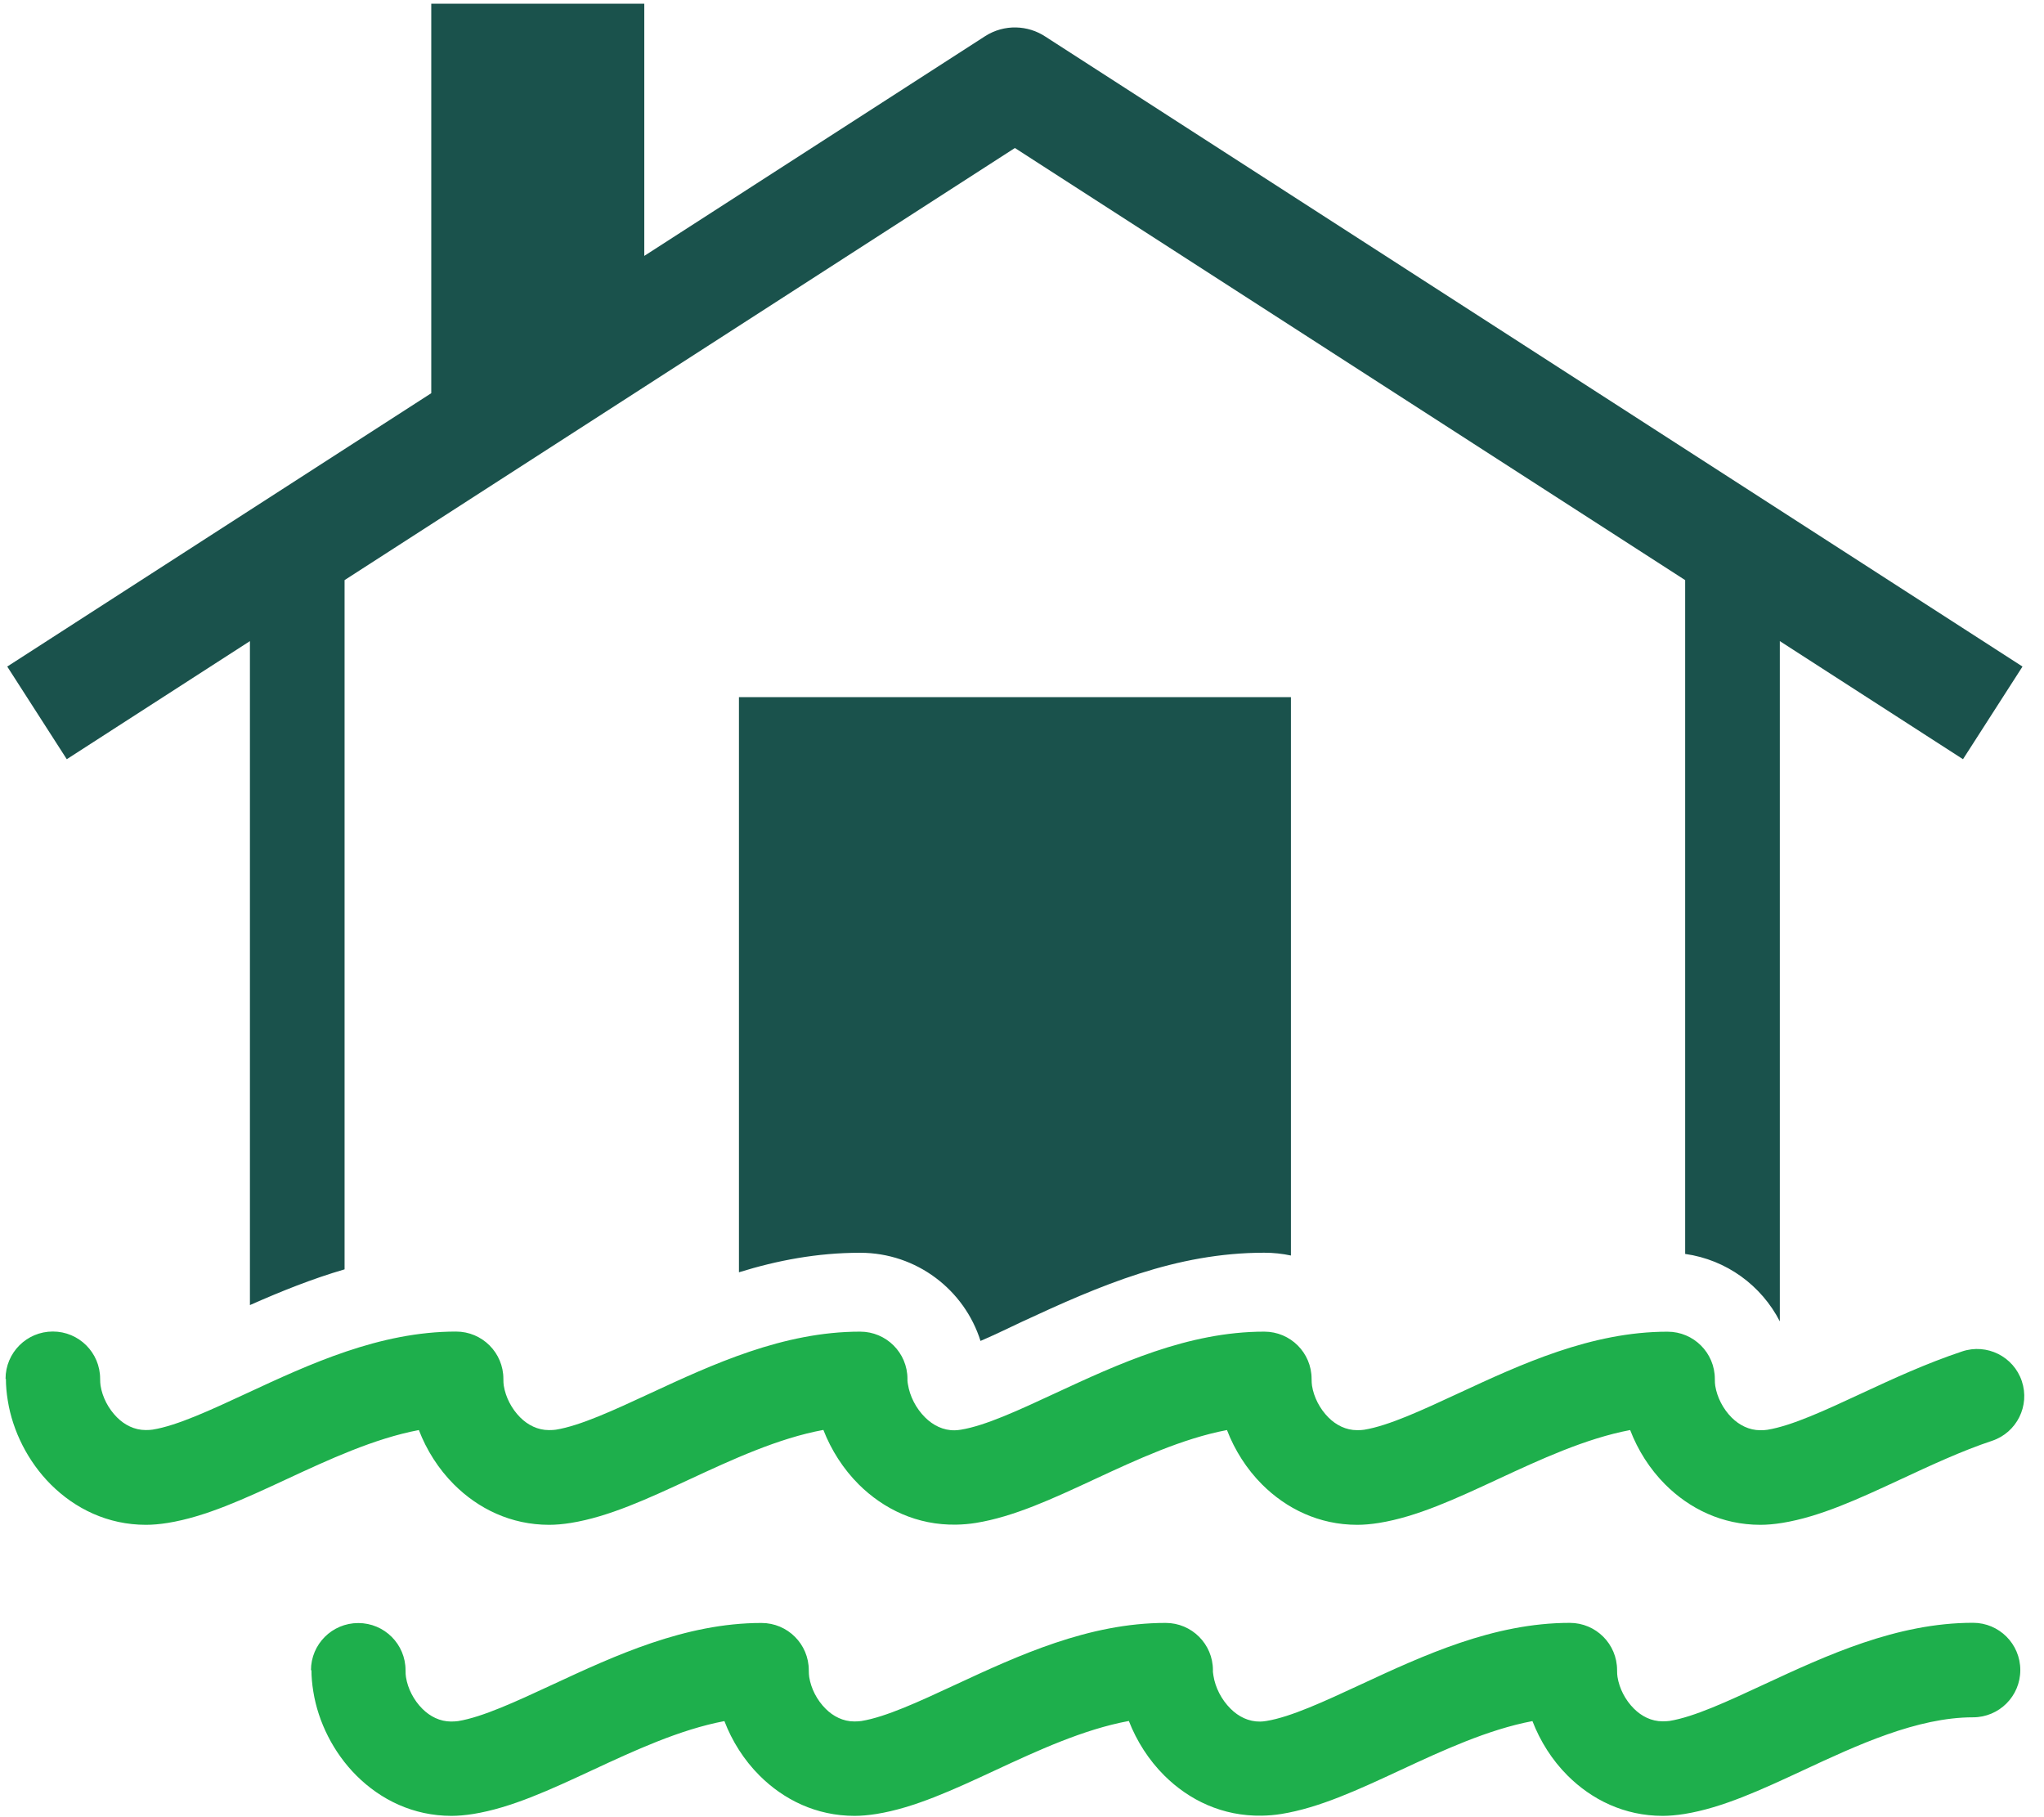
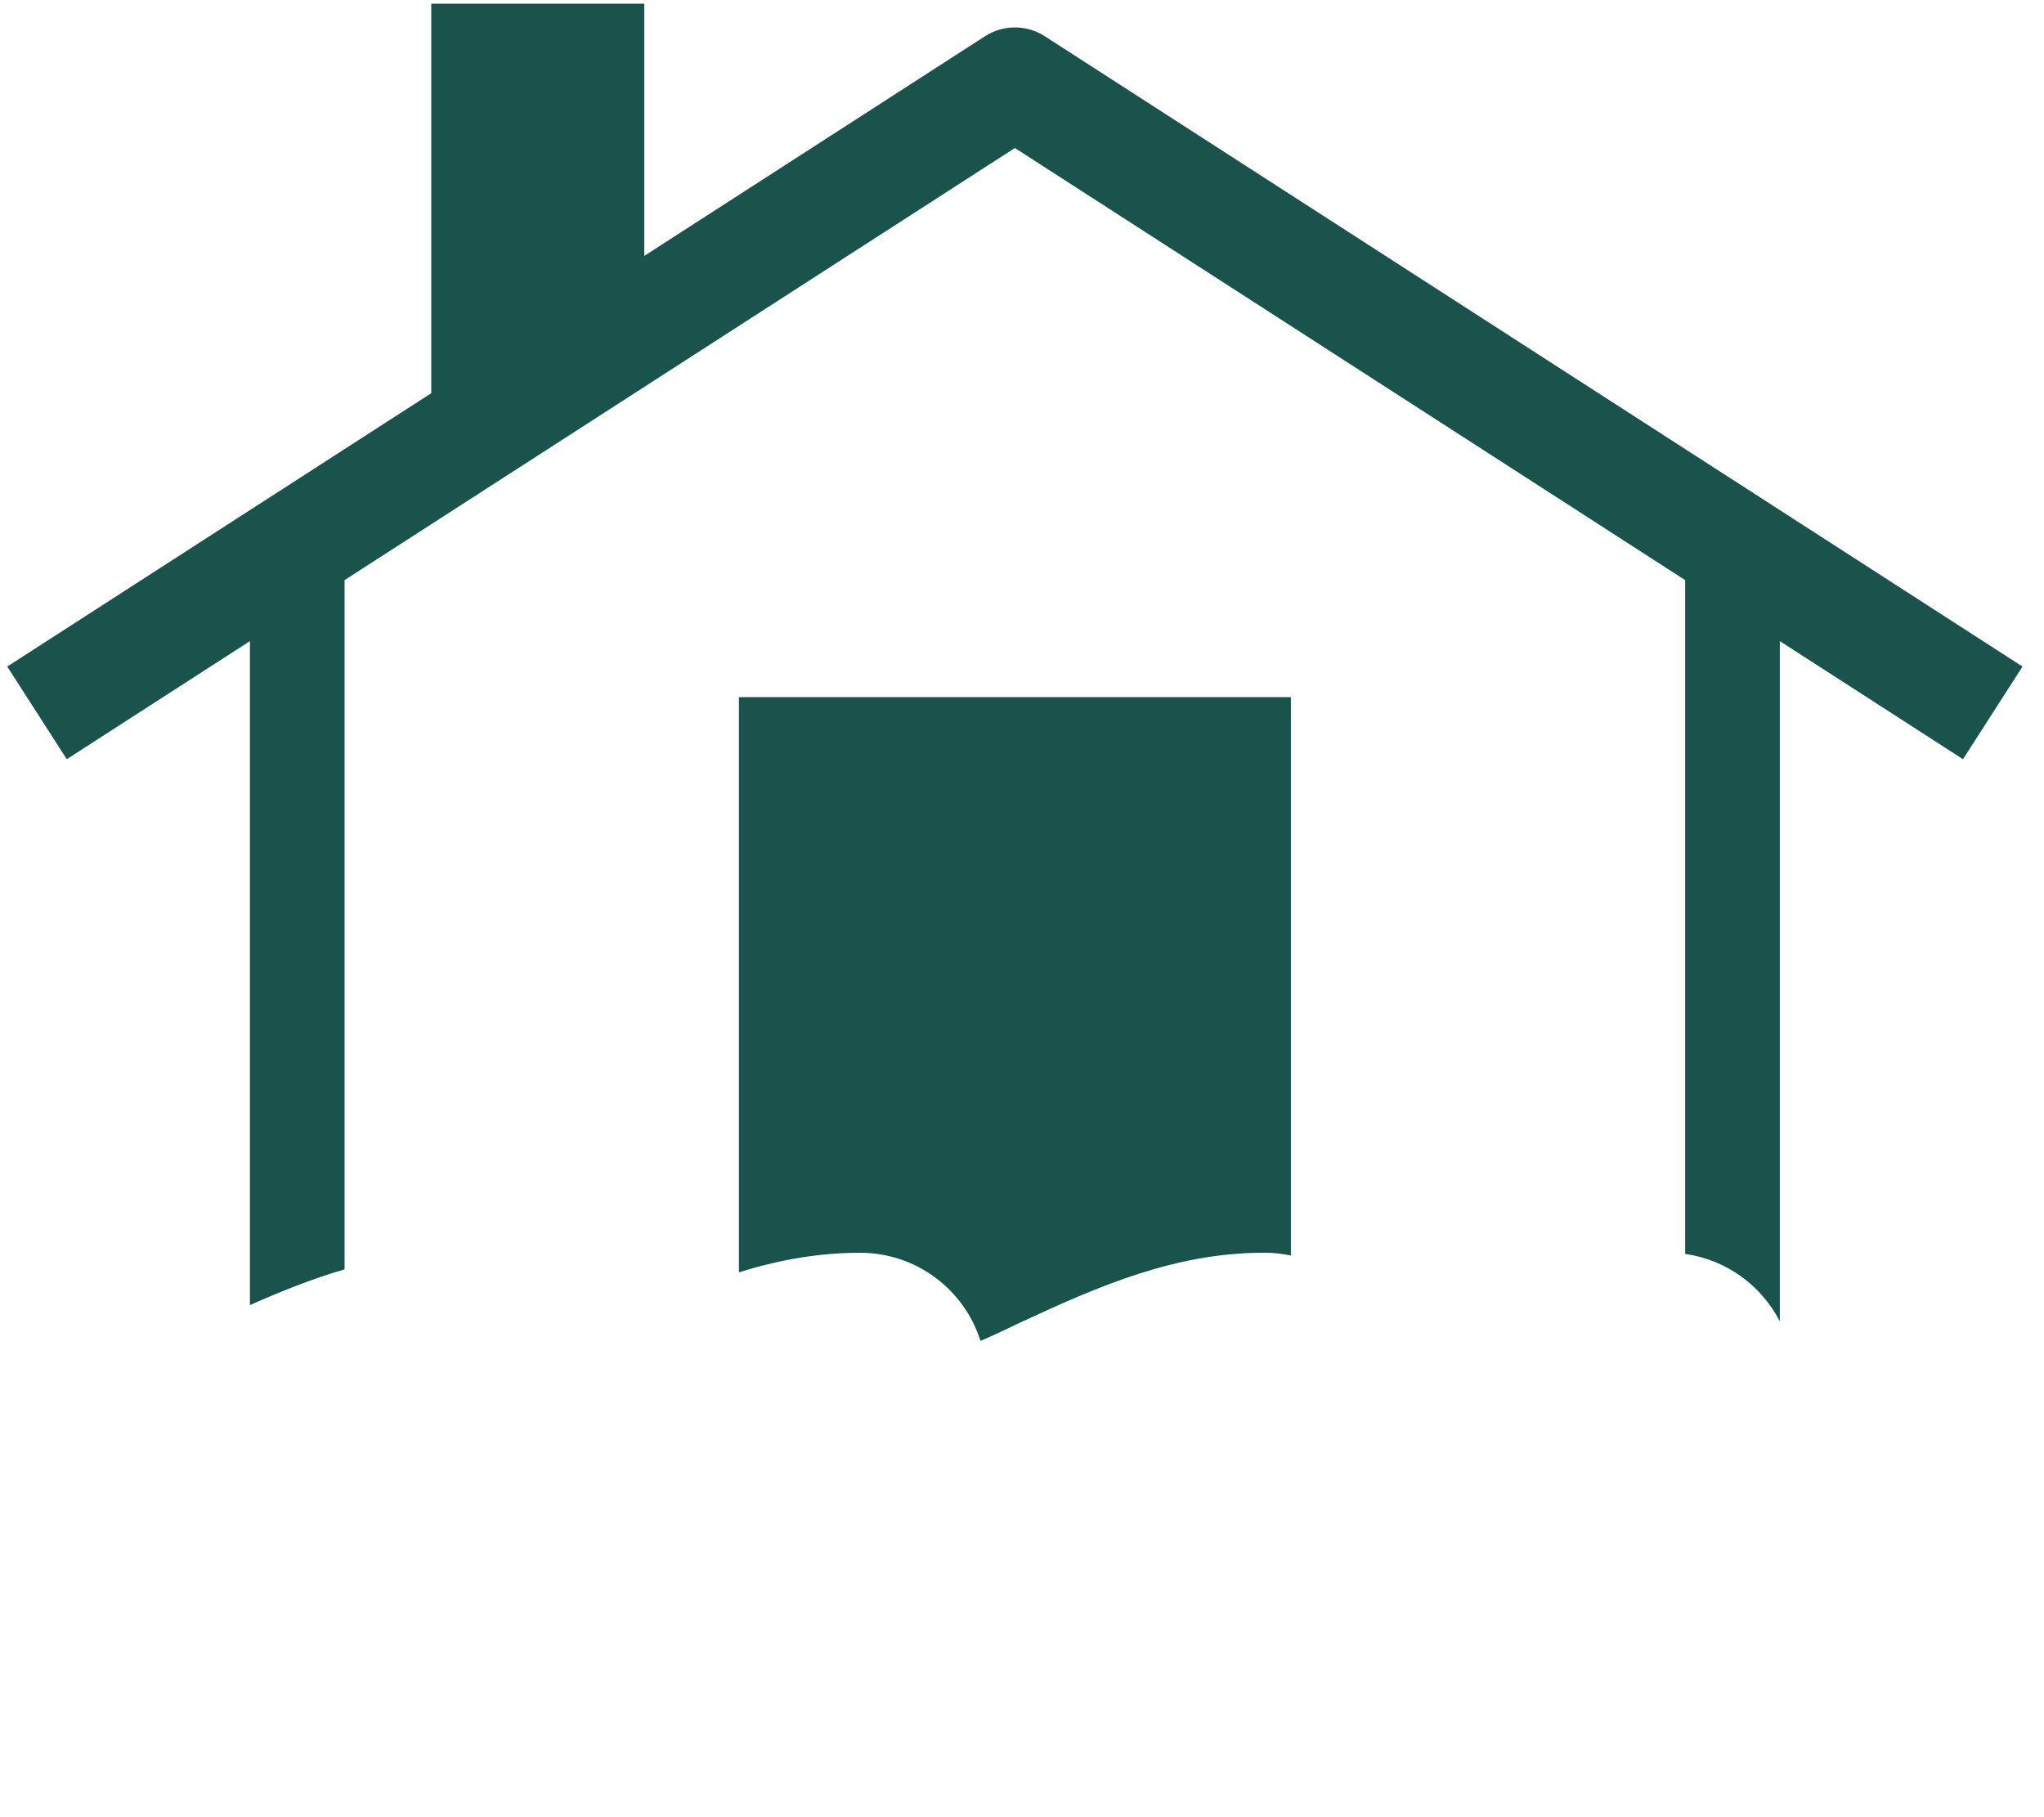
<svg xmlns="http://www.w3.org/2000/svg" width="81" height="72" viewBox="0 0 81 72" fill="none">
-   <path d="M0.22 54.63C0.22 53.594 1.06 52.757 2.094 52.757C3.127 52.757 3.968 53.594 3.968 54.63C3.968 54.74 3.975 54.832 3.985 54.901C4.057 55.352 4.289 55.811 4.638 56.16C4.937 56.459 5.329 56.661 5.773 56.661C5.886 56.661 5.977 56.656 6.05 56.644C7.018 56.488 8.343 55.871 9.784 55.202C12.265 54.049 15.043 52.759 18.073 52.759C19.109 52.759 19.948 53.597 19.948 54.632C19.948 54.743 19.952 54.834 19.964 54.904C20.037 55.354 20.268 55.814 20.617 56.163C20.916 56.461 21.309 56.663 21.752 56.663C21.865 56.663 21.957 56.658 22.029 56.647C22.995 56.49 24.315 55.879 25.753 55.212C28.242 54.057 31.034 52.762 34.086 52.762C35.122 52.762 35.961 53.599 35.961 54.634C35.961 54.658 35.961 54.682 35.961 54.706C35.965 54.752 35.97 54.8 35.98 54.851C36.055 55.32 36.295 55.799 36.662 56.163C36.975 56.473 37.377 56.678 37.833 56.671C37.905 56.671 37.987 56.661 38.078 56.647C39.047 56.49 40.372 55.874 41.812 55.205C44.296 54.052 47.071 52.762 50.102 52.762C51.138 52.762 51.976 53.599 51.976 54.634C51.976 54.745 51.983 54.836 51.993 54.906C52.065 55.356 52.297 55.816 52.646 56.165C52.945 56.464 53.337 56.666 53.781 56.666C53.894 56.666 53.985 56.661 54.058 56.649C55.026 56.492 56.351 55.876 57.792 55.207C60.276 54.054 63.053 52.764 66.081 52.764C67.117 52.764 67.956 53.602 67.956 54.637C67.956 54.747 67.96 54.839 67.972 54.909C68.045 55.359 68.276 55.819 68.623 56.167C68.924 56.466 69.314 56.668 69.758 56.668C69.871 56.668 69.962 56.663 70.035 56.651C71.003 56.495 72.328 55.879 73.769 55.209C75.007 54.634 76.32 54.025 77.756 53.546C78.734 53.219 79.794 53.746 80.121 54.723C80.449 55.7 79.921 56.76 78.943 57.087C77.741 57.486 76.503 58.064 75.337 58.606C73.665 59.383 72.128 60.098 70.623 60.341C70.305 60.392 70.018 60.416 69.76 60.416C68.237 60.416 66.946 59.773 65.99 58.818C65.376 58.204 64.903 57.453 64.6 56.661C62.831 56.995 61.02 57.836 59.362 58.606C57.691 59.383 56.154 60.098 54.648 60.341C54.33 60.392 54.043 60.416 53.785 60.416C52.265 60.416 50.972 59.773 50.015 58.818C49.401 58.204 48.926 57.453 48.623 56.661C46.855 56.995 45.043 57.836 43.385 58.606C41.714 59.383 40.177 60.098 38.671 60.341C38.418 60.382 38.158 60.404 37.9 60.409C36.337 60.438 35.014 59.79 34.033 58.818C33.417 58.204 32.937 57.45 32.629 56.656C30.834 56.986 29.003 57.836 27.329 58.613C25.659 59.388 24.125 60.098 22.624 60.341C22.306 60.392 22.019 60.416 21.762 60.416C20.241 60.416 18.948 59.773 17.991 58.818C17.377 58.204 16.902 57.453 16.599 56.661C14.831 56.995 13.019 57.836 11.362 58.606C9.69 59.383 8.153 60.098 6.647 60.341C6.329 60.392 6.042 60.416 5.785 60.416C4.264 60.416 2.973 59.773 2.014 58.818C1.106 57.91 0.501 56.699 0.309 55.496C0.258 55.188 0.234 54.899 0.234 54.639L0.22 54.63ZM12.323 66.18C12.323 65.145 13.161 64.308 14.197 64.308C15.233 64.308 16.071 65.145 16.071 66.18C16.071 66.291 16.076 66.383 16.088 66.452C16.16 66.903 16.392 67.362 16.741 67.709C17.04 68.007 17.432 68.21 17.876 68.21C17.989 68.21 18.081 68.202 18.153 68.193C19.119 68.036 20.446 67.42 21.887 66.751C24.371 65.598 27.148 64.305 30.177 64.305C31.212 64.305 32.051 65.143 32.051 66.178C32.051 66.289 32.058 66.38 32.068 66.45C32.14 66.9 32.371 67.36 32.721 67.707C33.019 68.005 33.412 68.207 33.855 68.207C33.968 68.207 34.06 68.2 34.132 68.19C35.098 68.034 36.418 67.422 37.857 66.753C40.345 65.598 43.137 64.303 46.192 64.303C47.228 64.303 48.066 65.141 48.066 66.176C48.066 66.2 48.066 66.224 48.066 66.248C48.071 66.294 48.076 66.342 48.086 66.392C48.16 66.862 48.401 67.341 48.767 67.704C49.078 68.015 49.483 68.219 49.938 68.212C50.01 68.212 50.09 68.202 50.184 68.188C51.152 68.031 52.477 67.415 53.918 66.746C56.402 65.593 59.179 64.301 62.208 64.301C63.243 64.301 64.082 65.138 64.082 66.173C64.082 66.284 64.087 66.375 64.099 66.445C64.171 66.895 64.402 67.355 64.752 67.702C65.05 68 65.443 68.202 65.886 68.202C65.999 68.202 66.091 68.195 66.163 68.186C67.132 68.029 68.457 67.413 69.897 66.744C72.381 65.591 75.159 64.298 78.187 64.298C79.223 64.298 80.061 65.136 80.061 66.171C80.061 67.206 79.223 68.043 78.187 68.043C75.971 68.043 73.59 69.148 71.466 70.138C69.794 70.915 68.257 71.63 66.751 71.873C66.433 71.923 66.146 71.948 65.889 71.948C64.368 71.948 63.075 71.305 62.118 70.349C61.504 69.736 61.032 68.984 60.728 68.193C58.96 68.527 57.148 69.367 55.491 70.138C53.819 70.915 52.282 71.63 50.776 71.873C50.524 71.914 50.263 71.936 50.006 71.94C48.442 71.969 47.117 71.322 46.139 70.349C45.522 69.736 45.043 68.982 44.734 68.188C42.94 68.518 41.106 69.367 39.434 70.145C37.765 70.92 36.23 71.632 34.73 71.873C34.412 71.923 34.125 71.948 33.867 71.948C32.345 71.948 31.053 71.305 30.097 70.349C29.483 69.736 29.008 68.984 28.707 68.193C26.939 68.527 25.127 69.367 23.47 70.138C21.798 70.915 20.261 71.63 18.755 71.873C18.437 71.923 18.15 71.948 17.893 71.948C16.372 71.948 15.079 71.305 14.122 70.349C13.214 69.442 12.61 68.231 12.417 67.028C12.366 66.72 12.342 66.431 12.342 66.171L12.323 66.18Z" fill="#1EAF4C" />
  <path fill-rule="evenodd" clip-rule="evenodd" d="M17.095 0.146H25.532V10.139L39.039 1.433C39.794 0.949 40.736 0.988 41.437 1.457L80.148 26.41L77.79 30.081L70.531 25.402V52.355C69.803 50.937 68.421 49.914 66.78 49.683V22.985L40.218 5.864L13.655 22.985V50.294C12.381 50.665 11.145 51.161 9.904 51.71V25.402L2.646 30.081L0.287 26.41L17.09 15.579V0.146H17.095ZM29.283 50.408V27.623H51.157V49.746C50.817 49.673 50.463 49.635 50.102 49.635C46.597 49.635 43.602 50.928 40.495 52.372C40.102 52.555 39.468 52.868 38.856 53.13C38.218 51.106 36.322 49.637 34.086 49.637C32.388 49.637 30.81 49.938 29.283 50.41V50.408Z" fill="#1A524C" />
</svg>